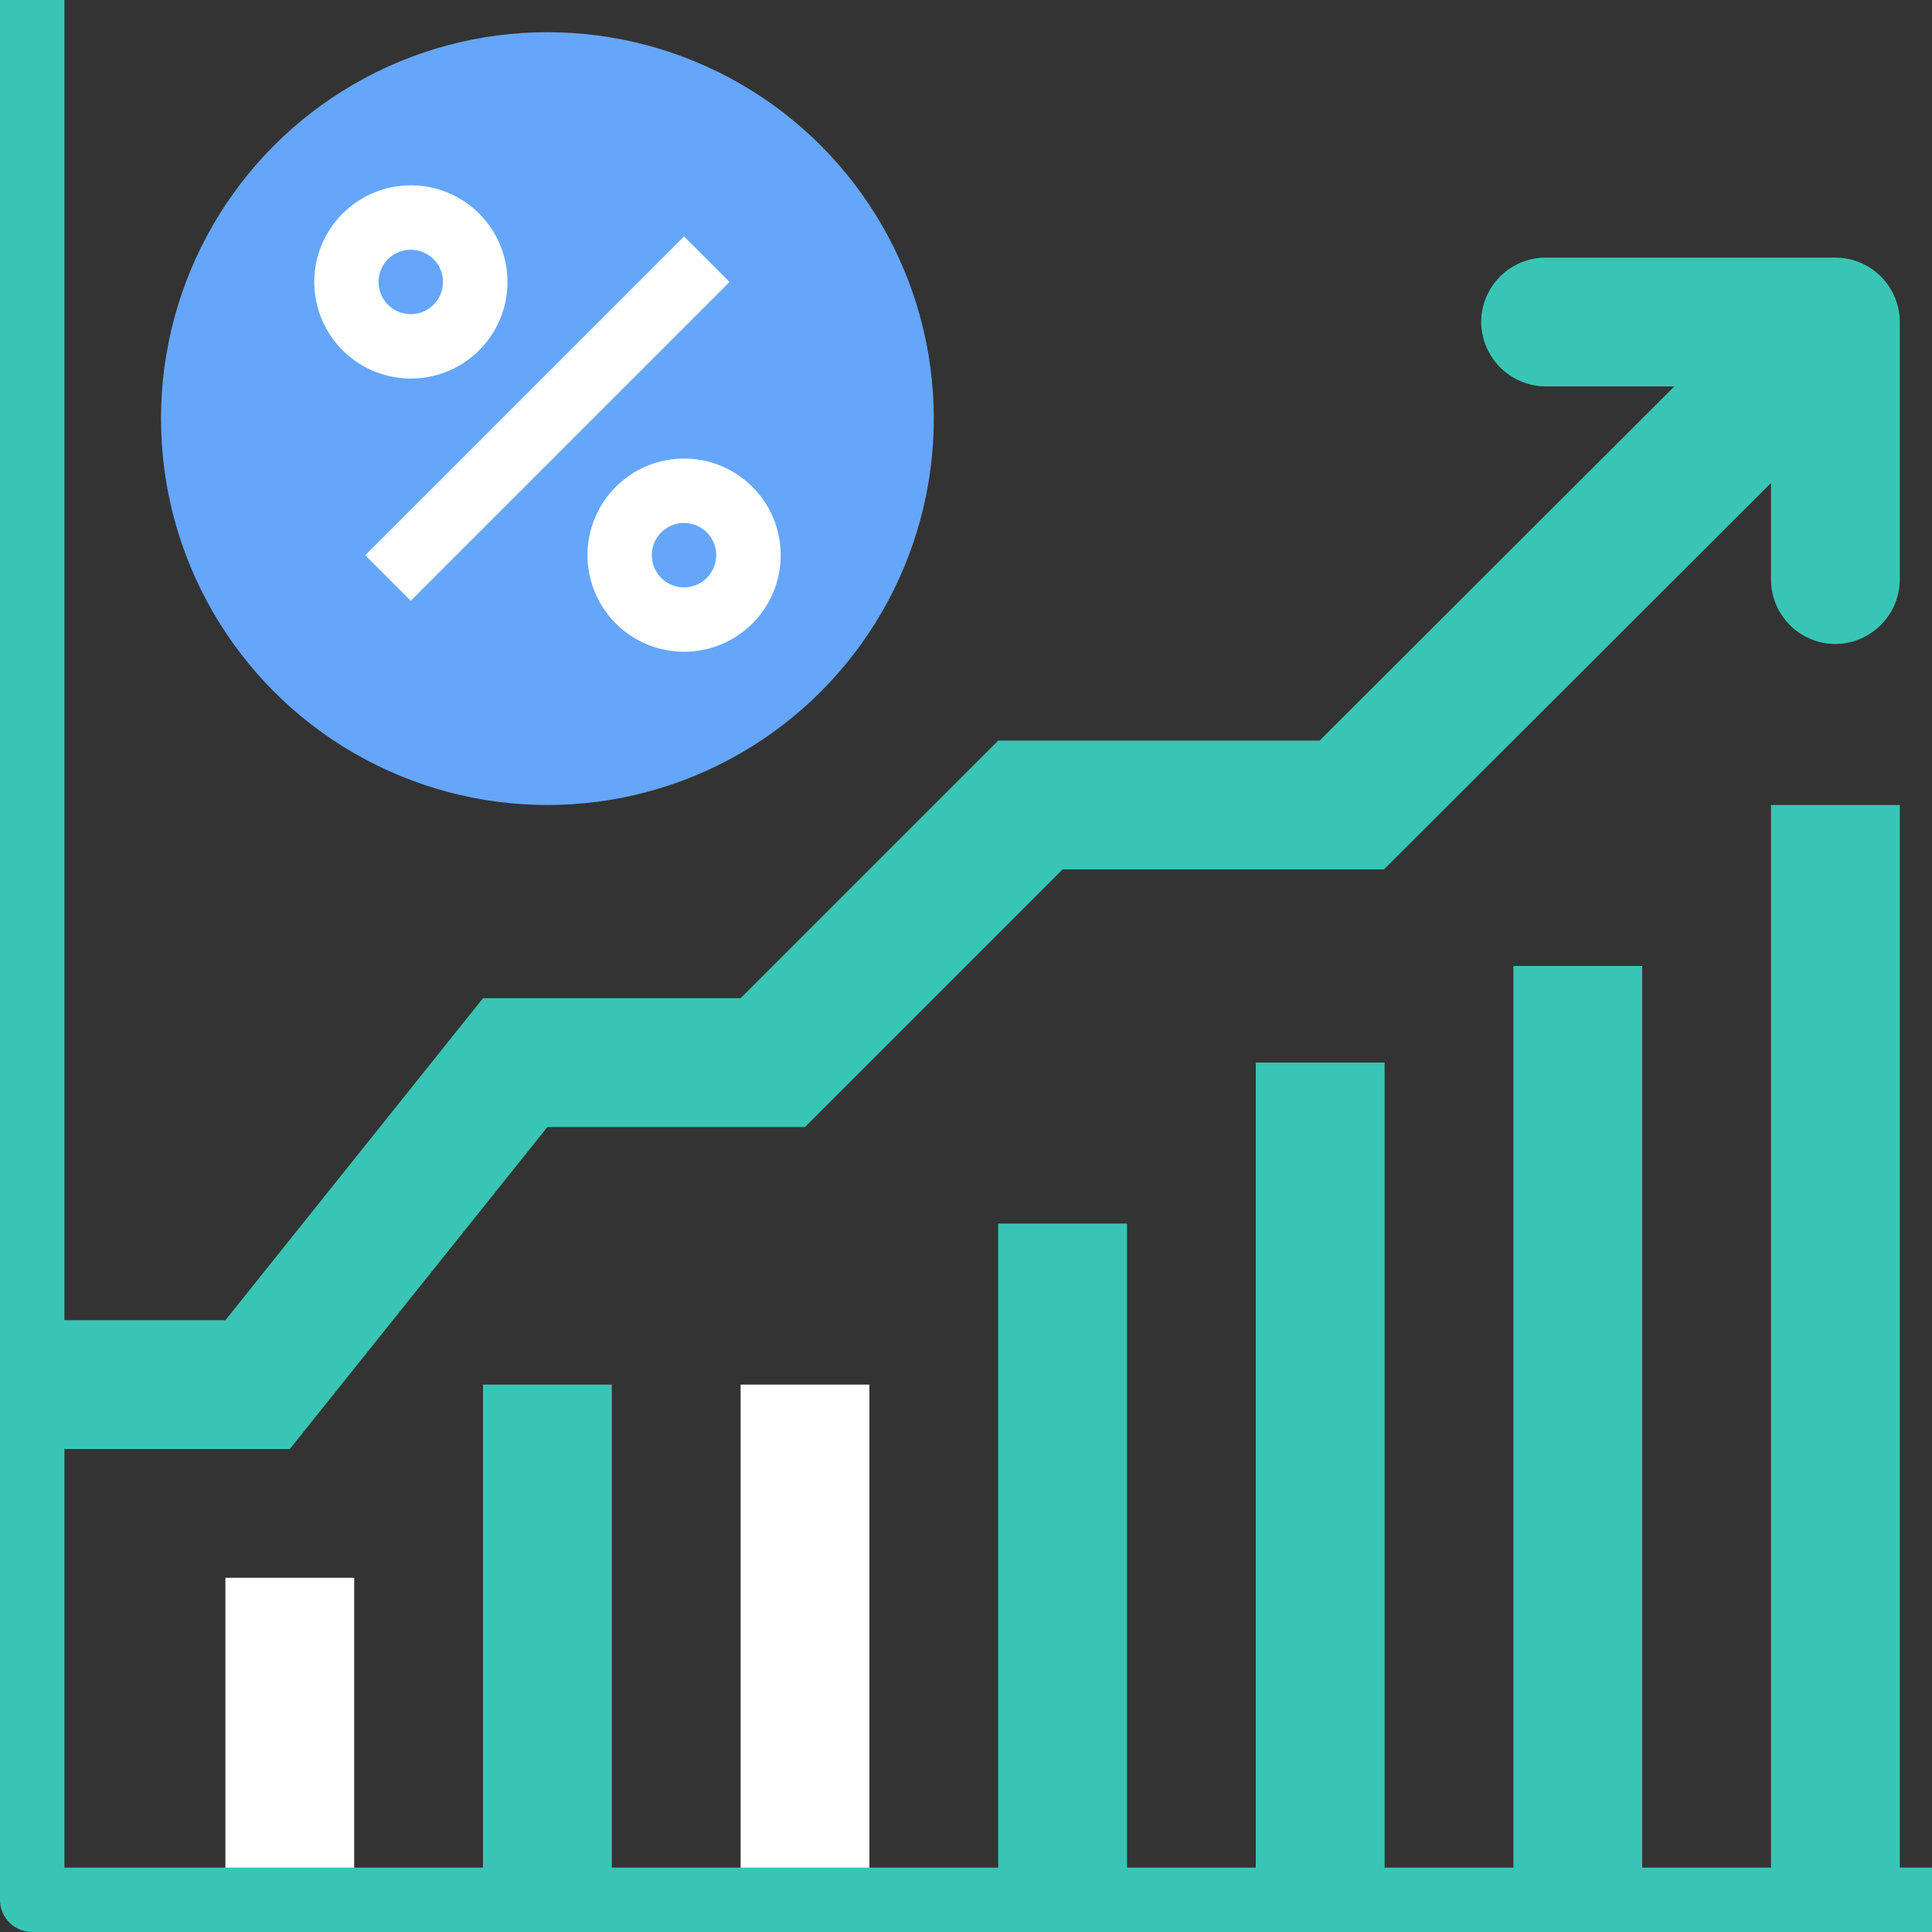
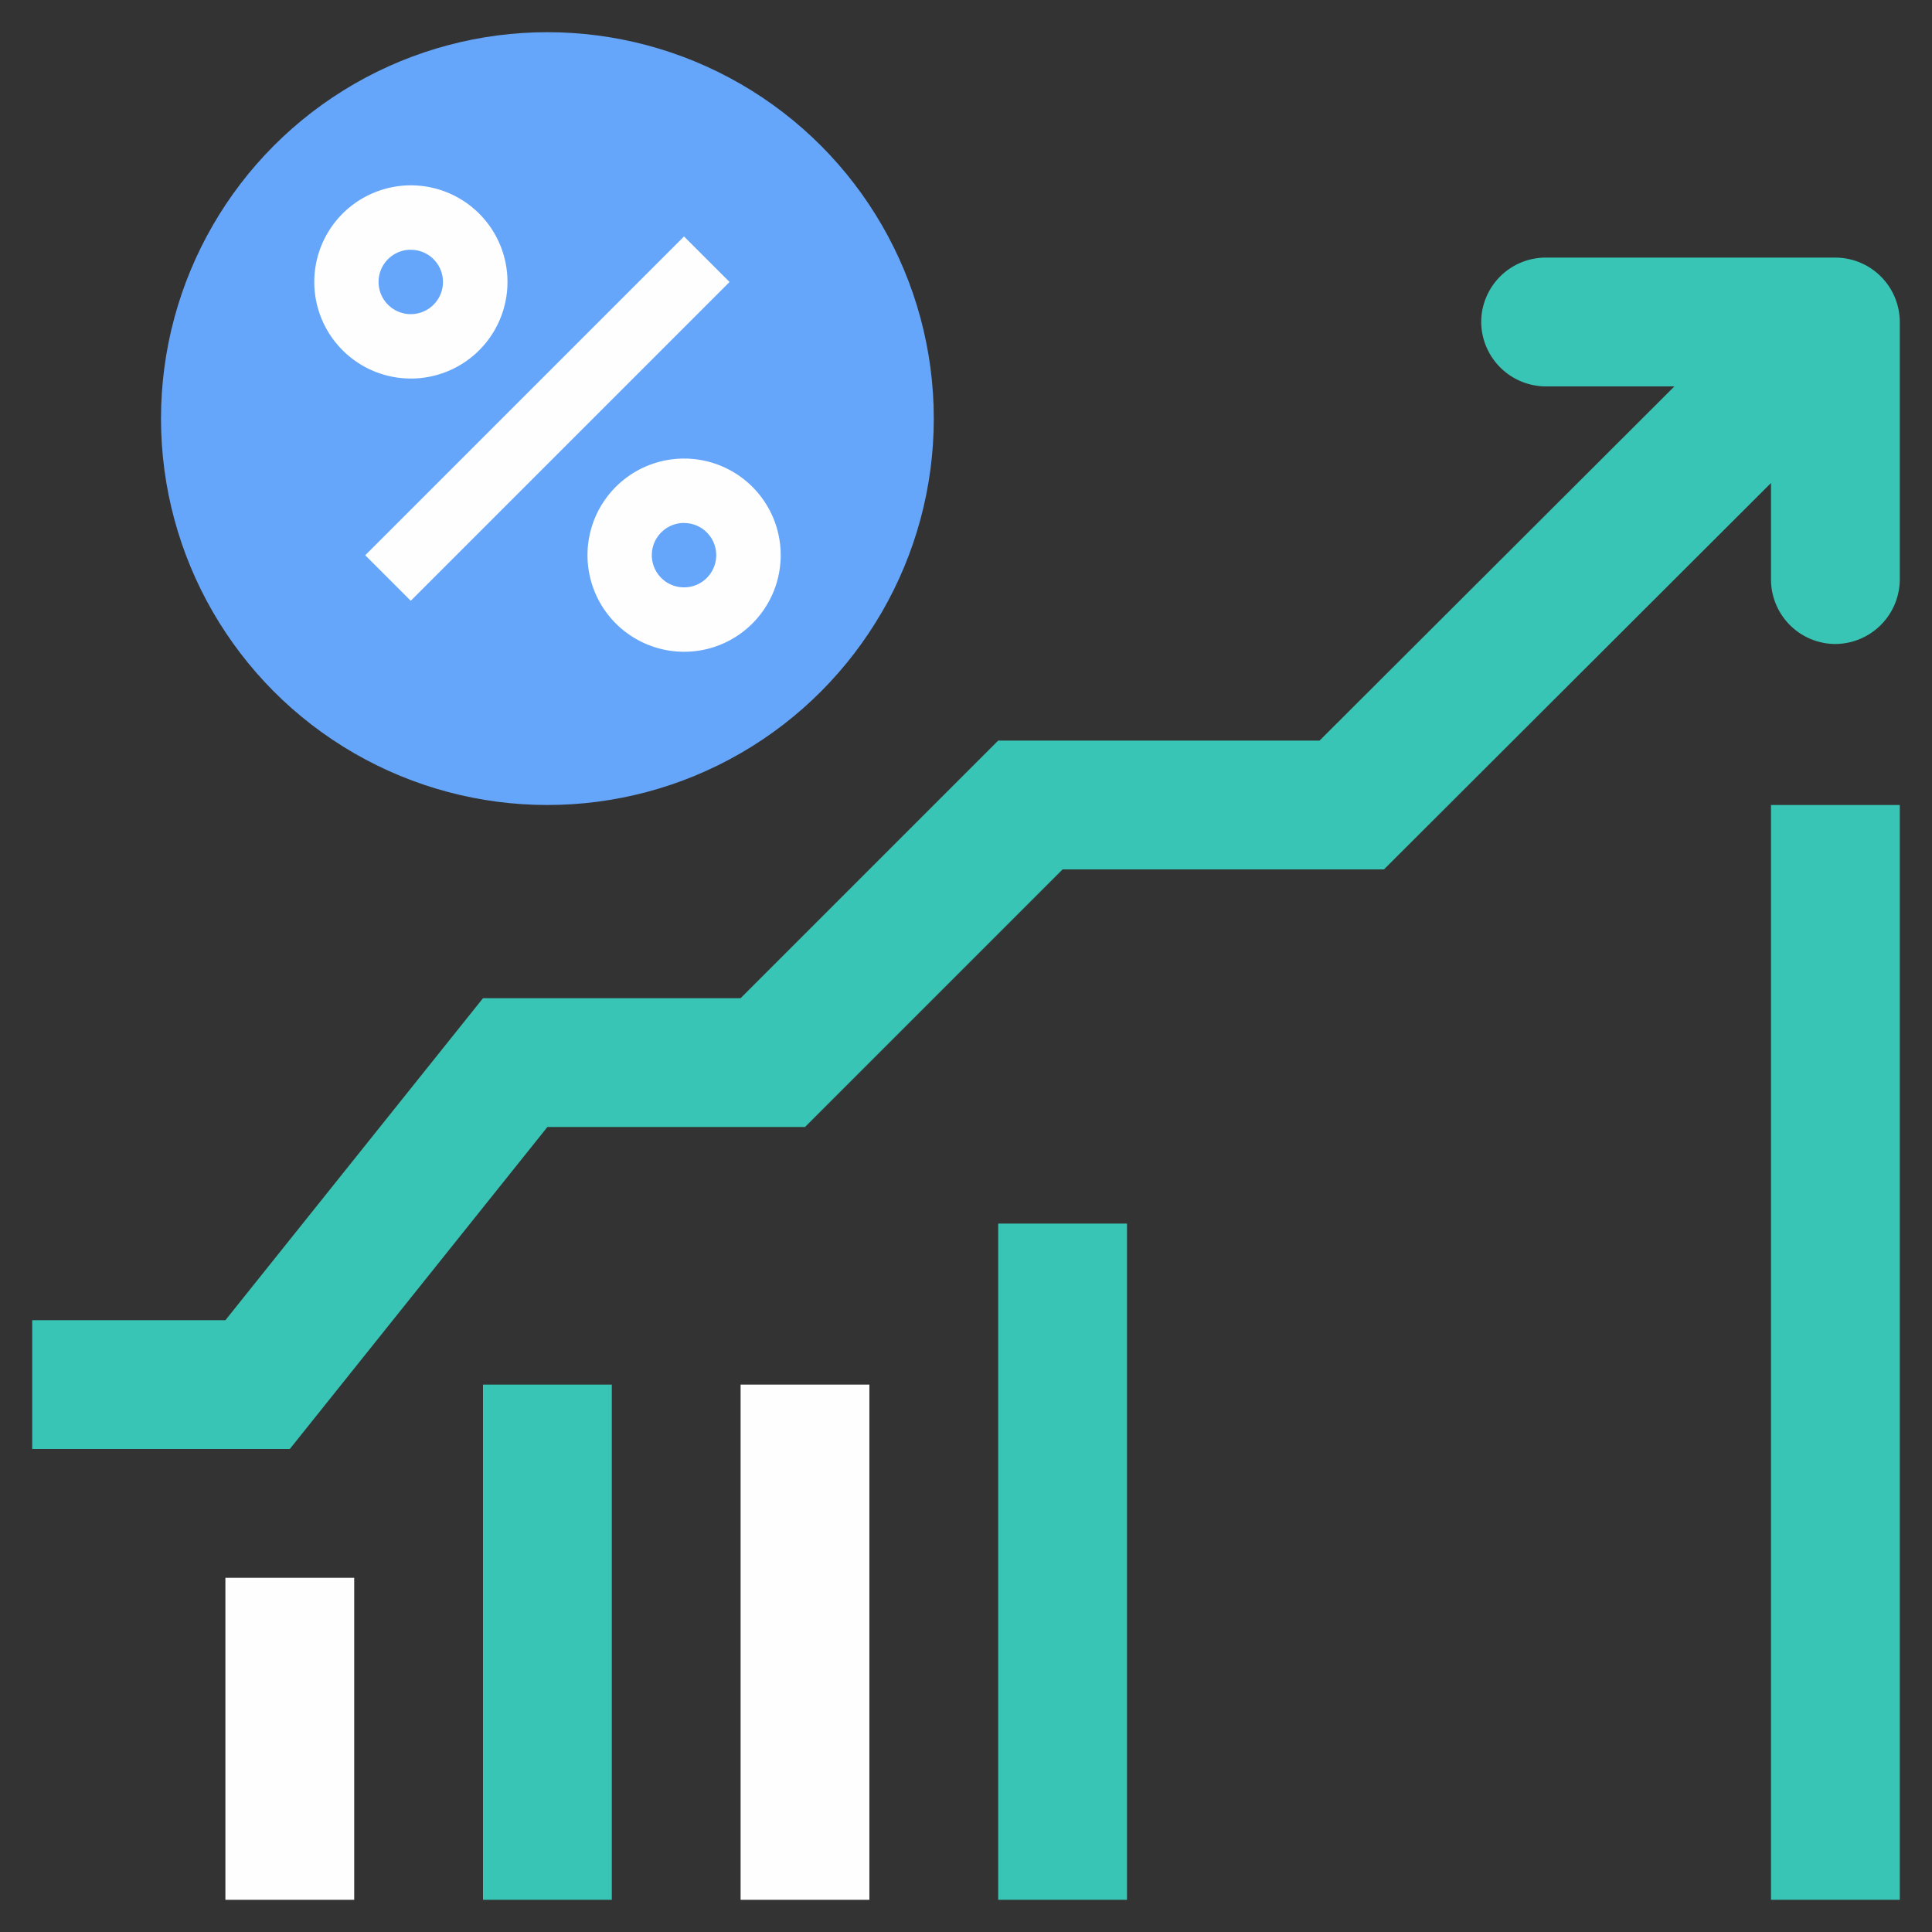
<svg xmlns="http://www.w3.org/2000/svg" fill="#000000" height="60" preserveAspectRatio="xMidYMid meet" version="1" viewBox="2.0 2.0 60.0 60.0" width="60" zoomAndPan="magnify">
  <rect x="2.0" y="2.0" width="60.0" height="60.0" fill="#333333" stroke="none" />
  <g data-name="Commission-sale-growth-percentage-stock market">
    <g id="change1_1">
      <path d="M9 51H13V61H9z" fill="#fefefe" />
    </g>
    <g id="change2_1">
      <path d="M33 40H37V61H33z" fill="#39c5b5" />
    </g>
    <g id="change1_2">
      <path d="M25 45H29V61H25z" fill="#fefefe" />
    </g>
    <g id="change2_2">
      <path d="M57 27H61V61H57z" fill="#39c5b5" />
    </g>
    <g id="change2_3">
-       <path d="M49 32H53V61H49z" fill="#39c5b5" />
-     </g>
+       </g>
    <g id="change2_4">
      <path d="M17 45H21V61H17z" fill="#39c5b5" />
    </g>
    <g id="change2_5">
-       <path d="M41 35H45V61H41z" fill="#39c5b5" />
-     </g>
+       </g>
    <g id="change2_6">
      <path d="M61,12v8a2.015,2.015,0,0,1-2,2,2.006,2.006,0,0,1-2-2V17L44.98,29H35l-8,8H19L11,47H3V43H9l8-10h8l8-8h9.98L54,14H50a2.015,2.015,0,0,1-2-2,2.006,2.006,0,0,1,2-2h9A2.006,2.006,0,0,1,61,12Z" fill="#39c5b5" />
    </g>
    <g id="change3_1">
      <circle cx="19" cy="15" fill="#65a6fa" r="12" />
    </g>
    <g id="change4_1">
-       <path d="M62,62H3a1,1,0,0,1-1-1V2H4V60H62Z" fill="#39c5b5" />
-     </g>
+       </g>
    <g id="change5_1">
      <path d="M11.999 14H26V16H11.999z" fill="#fefefe" transform="rotate(-45 19 15)" />
    </g>
    <g id="change5_2">
      <path d="M23.243,22.241a3,3,0,1,1,2.122-.877h0A2.993,2.993,0,0,1,23.243,22.241Zm0-4a1,1,0,1,0,.706.292A1,1,0,0,0,23.243,18.243Z" fill="#fefefe" />
    </g>
    <g id="change5_3">
      <path d="M14.757,13.756a3,3,0,1,1,2.123-.877h0A3,3,0,0,1,14.757,13.756Zm0-4a1,1,0,1,0,.706.292A.994.994,0,0,0,14.758,9.758Z" fill="#fefefe" />
    </g>
  </g>
</svg>